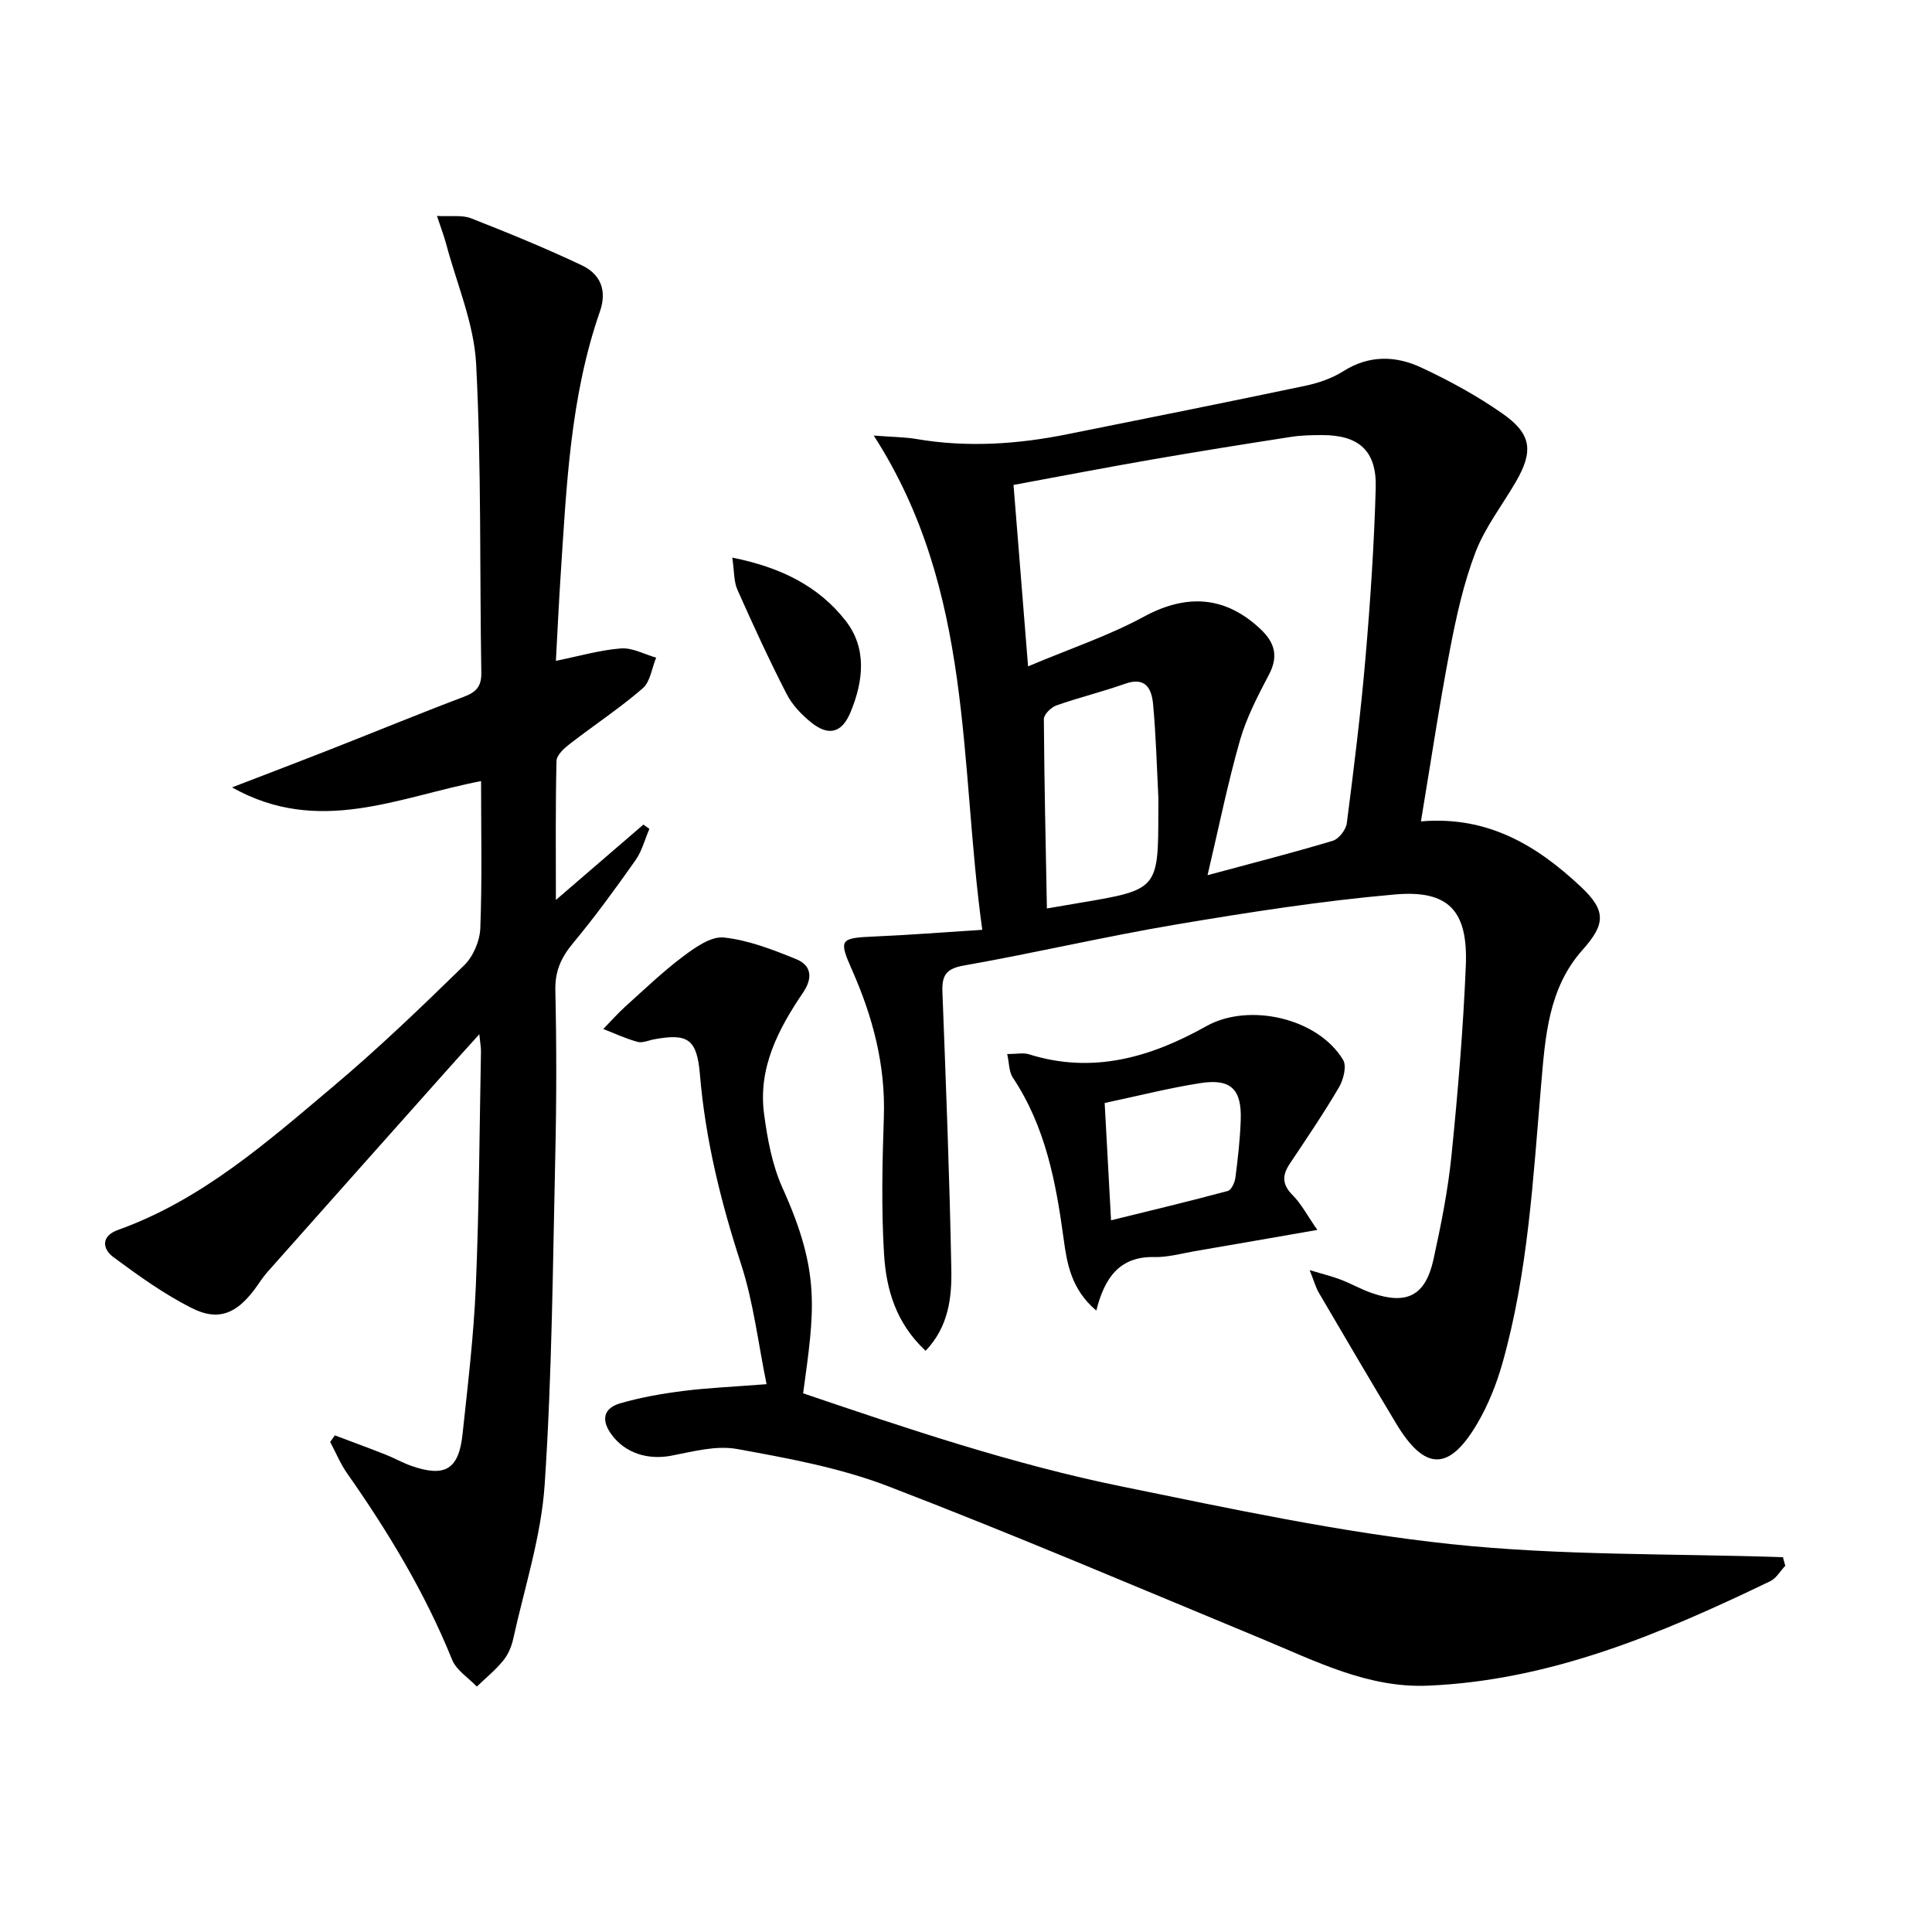
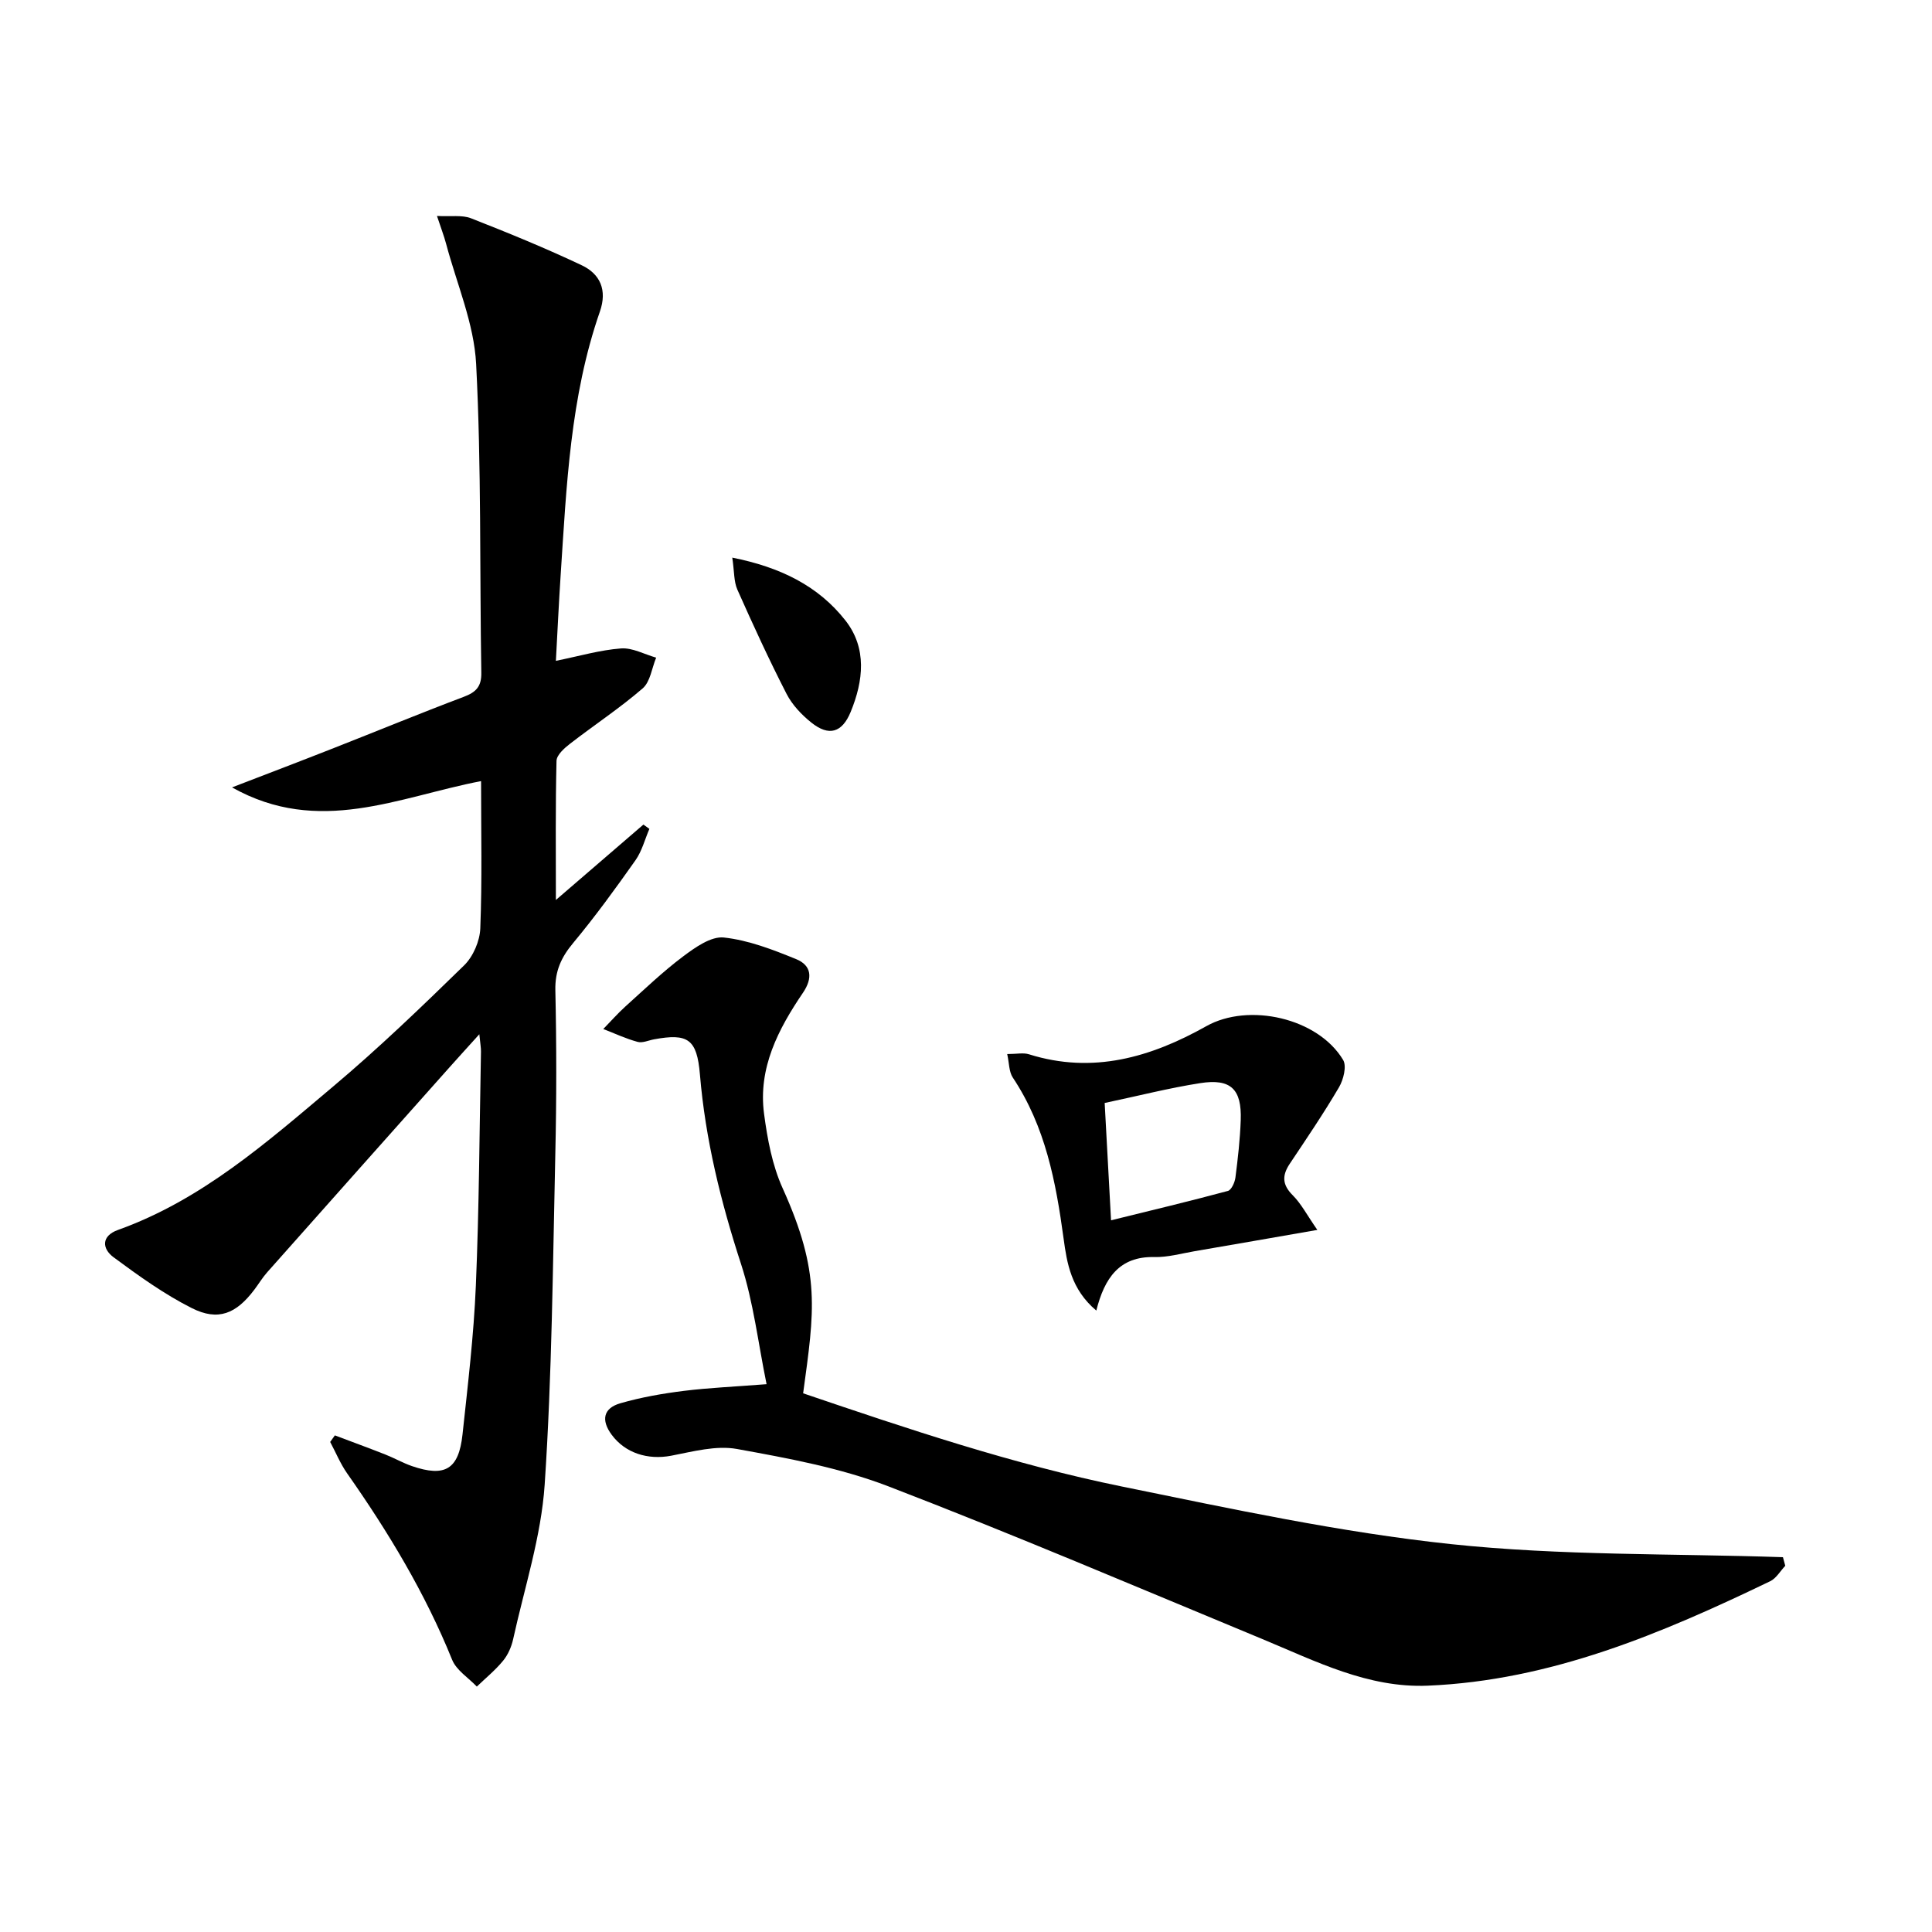
<svg xmlns="http://www.w3.org/2000/svg" enable-background="new 0 0 400 400" viewBox="0 0 400 400">
-   <path d="m191.64 279.67c-6.17-5.74-8.17-12.79-8.61-20.03-.57-9.41-.36-18.9-.04-28.34.37-10.75-2.28-20.74-6.56-30.42-2.83-6.4-2.57-6.68 4.65-6.99 7.11-.3 14.21-.87 22.29-1.38-4.81-34.6-1.72-70.13-22.47-102.33 3.9.3 6.39.3 8.82.71 10.49 1.79 20.88 1.1 31.23-.98 16.43-3.3 32.86-6.58 49.26-10.03 2.73-.57 5.54-1.53 7.88-3.01 5.34-3.39 10.85-3.25 16.13-.79 5.84 2.72 11.59 5.86 16.86 9.55 6.04 4.22 6.43 7.78 2.78 14.09-2.82 4.87-6.4 9.44-8.38 14.63-2.47 6.46-3.98 13.35-5.29 20.17-2.23 11.66-3.98 23.42-6 35.54 13.95-1.19 24.11 5.08 33.16 13.58 5.25 4.93 5.01 7.75.31 13.01-7.13 7.99-7.73 18.06-8.59 28-1.66 19.35-2.69 38.8-8.02 57.63-1.21 4.27-2.91 8.53-5.14 12.35-5.88 10.06-10.92 9.98-16.88.05-5.39-8.98-10.7-18.01-15.99-27.05-.63-1.08-.96-2.34-1.89-4.67 2.84.86 4.66 1.29 6.4 1.96 2.17.83 4.21 2 6.4 2.77 7.31 2.55 11.19.59 12.84-6.96 1.56-7.11 3-14.3 3.73-21.54 1.32-13.05 2.42-26.14 2.96-39.24.47-11.37-3.52-15.74-14.69-14.76-15.17 1.33-30.27 3.69-45.3 6.22-14.71 2.48-29.25 5.9-43.94 8.49-3.75.66-4.56 2.11-4.43 5.51.73 19.11 1.48 38.22 1.84 57.33.11 5.84-.51 11.87-5.32 16.93zm21.21-141.71c8.81-3.71 16.73-6.35 23.95-10.27 8.83-4.79 16.9-4.37 24.27 2.65 2.87 2.74 3.64 5.57 1.66 9.32-2.31 4.4-4.66 8.91-6.02 13.65-2.52 8.83-4.34 17.87-6.7 27.89 9.71-2.62 17.88-4.7 25.94-7.13 1.25-.38 2.71-2.28 2.89-3.62 1.46-11.36 2.88-22.73 3.86-34.14 1.01-11.75 1.8-23.53 2.13-35.32.22-7.66-3.5-10.91-11.05-10.91-2.16 0-4.35.04-6.47.37-9.67 1.5-19.34 3.04-28.99 4.72-9.4 1.63-18.78 3.44-28.48 5.23 1 12.38 1.95 24.25 3.01 37.56zm3.9 50.13c2.84-.49 4.75-.82 6.66-1.14 16.41-2.76 16.41-2.76 16.41-19.23 0-1 .04-2-.01-2.99-.32-6.29-.49-12.6-1.07-18.87-.29-3.18-1.48-5.84-5.82-4.29-4.67 1.66-9.53 2.83-14.2 4.48-1.1.39-2.6 1.86-2.6 2.82.08 12.89.38 25.79.63 39.22z" />
  <path d="m69.33 297.18c3.49 1.32 7 2.6 10.47 3.97 1.86.73 3.61 1.74 5.49 2.39 6.86 2.35 9.69.68 10.47-6.57 1.1-10.25 2.33-20.5 2.76-30.79.68-16.13.75-32.28 1.06-48.43.02-.79-.14-1.59-.34-3.62-2.48 2.75-4.29 4.73-6.08 6.74-12.62 14.17-25.24 28.34-37.83 42.53-.99 1.11-1.77 2.42-2.67 3.61-3.76 4.99-7.49 6.57-12.95 3.82-5.72-2.88-11.02-6.7-16.19-10.52-2.42-1.79-2.58-4.42.92-5.67 17.31-6.2 30.83-18.15 44.53-29.69 9.42-7.93 18.32-16.49 27.13-25.09 1.87-1.83 3.24-5.03 3.34-7.65.39-9.95.16-19.93.16-30.49-17.09 3.28-33.58 11.41-51.56 1.3 7.63-2.94 14.36-5.5 21.06-8.14 8.97-3.52 17.88-7.2 26.89-10.6 2.53-.95 3.71-2.1 3.66-4.98-.35-21.31.03-42.66-1.07-63.93-.43-8.38-4.01-16.59-6.21-24.87-.45-1.69-1.09-3.32-1.9-5.79 2.9.16 5.19-.24 7.04.48 7.73 3.03 15.43 6.18 22.93 9.73 3.83 1.81 5.31 5.14 3.76 9.59-6.14 17.64-6.91 36.12-8.12 54.51-.38 5.78-.65 11.56-.99 17.8 4.84-.98 9.12-2.24 13.48-2.57 2.36-.18 4.85 1.22 7.28 1.91-.9 2.17-1.21 5-2.8 6.37-4.76 4.11-10.06 7.6-15.04 11.46-1.18.91-2.76 2.32-2.79 3.54-.23 9.27-.13 18.55-.13 28.8 6.51-5.61 12.31-10.61 18.12-15.61.41.3.83.59 1.24.89-.94 2.17-1.54 4.59-2.87 6.48-4.12 5.84-8.33 11.64-12.9 17.13-2.48 2.97-3.79 5.82-3.7 9.8.25 11.33.25 22.67-.01 33.99-.52 22.79-.68 45.62-2.2 68.35-.72 10.77-4.19 21.37-6.53 32.02-.35 1.58-1.07 3.24-2.09 4.47-1.6 1.95-3.6 3.58-5.43 5.34-1.75-1.84-4.24-3.38-5.12-5.57-5.59-13.82-13.21-26.44-21.74-38.59-1.4-2-2.34-4.32-3.5-6.49.32-.46.64-.91.97-1.36z" />
  <path d="m158.71 286.58c-1.75-8.54-2.71-16.96-5.28-24.86-4.19-12.86-7.39-25.79-8.52-39.29-.62-7.33-2.51-8.53-9.48-7.25-1.15.21-2.4.81-3.42.53-2.43-.66-4.75-1.75-7.11-2.66 1.52-1.56 2.96-3.2 4.57-4.66 3.92-3.53 7.75-7.21 11.96-10.37 2.48-1.86 5.77-4.2 8.43-3.92 5.1.55 10.15 2.51 14.98 4.48 3.19 1.3 3.47 3.91 1.41 6.95-5.12 7.54-9.32 15.58-8.06 25.07.69 5.21 1.69 10.63 3.83 15.37 7.98 17.66 6.58 25.39 4.26 42.5 21.64 7.35 43.45 14.7 66.01 19.3 22.58 4.6 45.22 9.49 68.09 11.92 22.76 2.42 45.83 1.93 68.76 2.71.16.59.32 1.18.48 1.78-1.03 1.08-1.85 2.58-3.11 3.19-22.52 10.85-45.44 20.56-70.9 21.63-12.36.52-23.19-5.06-34.23-9.64-25.78-10.68-51.45-21.64-77.48-31.64-9.97-3.83-20.73-5.8-31.3-7.72-4.33-.79-9.14.53-13.63 1.39-4.87.92-9.52-.54-12.33-4.34-2.26-3.06-1.7-5.51 1.8-6.52 4.27-1.23 8.7-2.01 13.12-2.56 5.21-.65 10.51-.87 17.15-1.39z" />
  <path d="m226.98 271.34c-5.23-4.39-6.09-9.86-6.77-14.88-1.6-11.78-3.77-23.23-10.52-33.36-.8-1.2-.74-2.98-1.16-4.87 1.97 0 3.35-.32 4.51.05 13.22 4.15 25.24.62 36.71-5.82 8.77-4.93 23.11-1.72 28.33 6.99.77 1.29.07 4.08-.85 5.65-3.18 5.42-6.72 10.63-10.21 15.86-1.61 2.42-1.56 4.32.62 6.5 1.77 1.77 2.97 4.12 5.1 7.18-9.25 1.61-17.34 3.03-25.42 4.41-2.78.48-5.58 1.28-8.36 1.21-7.2-.16-10.29 4.34-11.98 11.08zm3.05-18.69c8.61-2.12 16.43-3.99 24.19-6.08.73-.2 1.43-1.76 1.56-2.76.51-3.95.96-7.92 1.1-11.89.23-6.42-2.05-8.66-8.38-7.67-6.48 1.01-12.87 2.65-19.79 4.11.44 8.05.85 15.61 1.32 24.29z" />
  <path d="m151.61 115.45c9.9 1.97 17.79 5.82 23.44 13.03 4.48 5.72 3.72 12.48 1.07 18.92-1.77 4.3-4.5 5.11-8.13 2.21-2.03-1.62-3.98-3.68-5.15-5.97-3.63-7.07-6.95-14.31-10.18-21.57-.74-1.68-.62-3.74-1.05-6.62z" />
</svg>